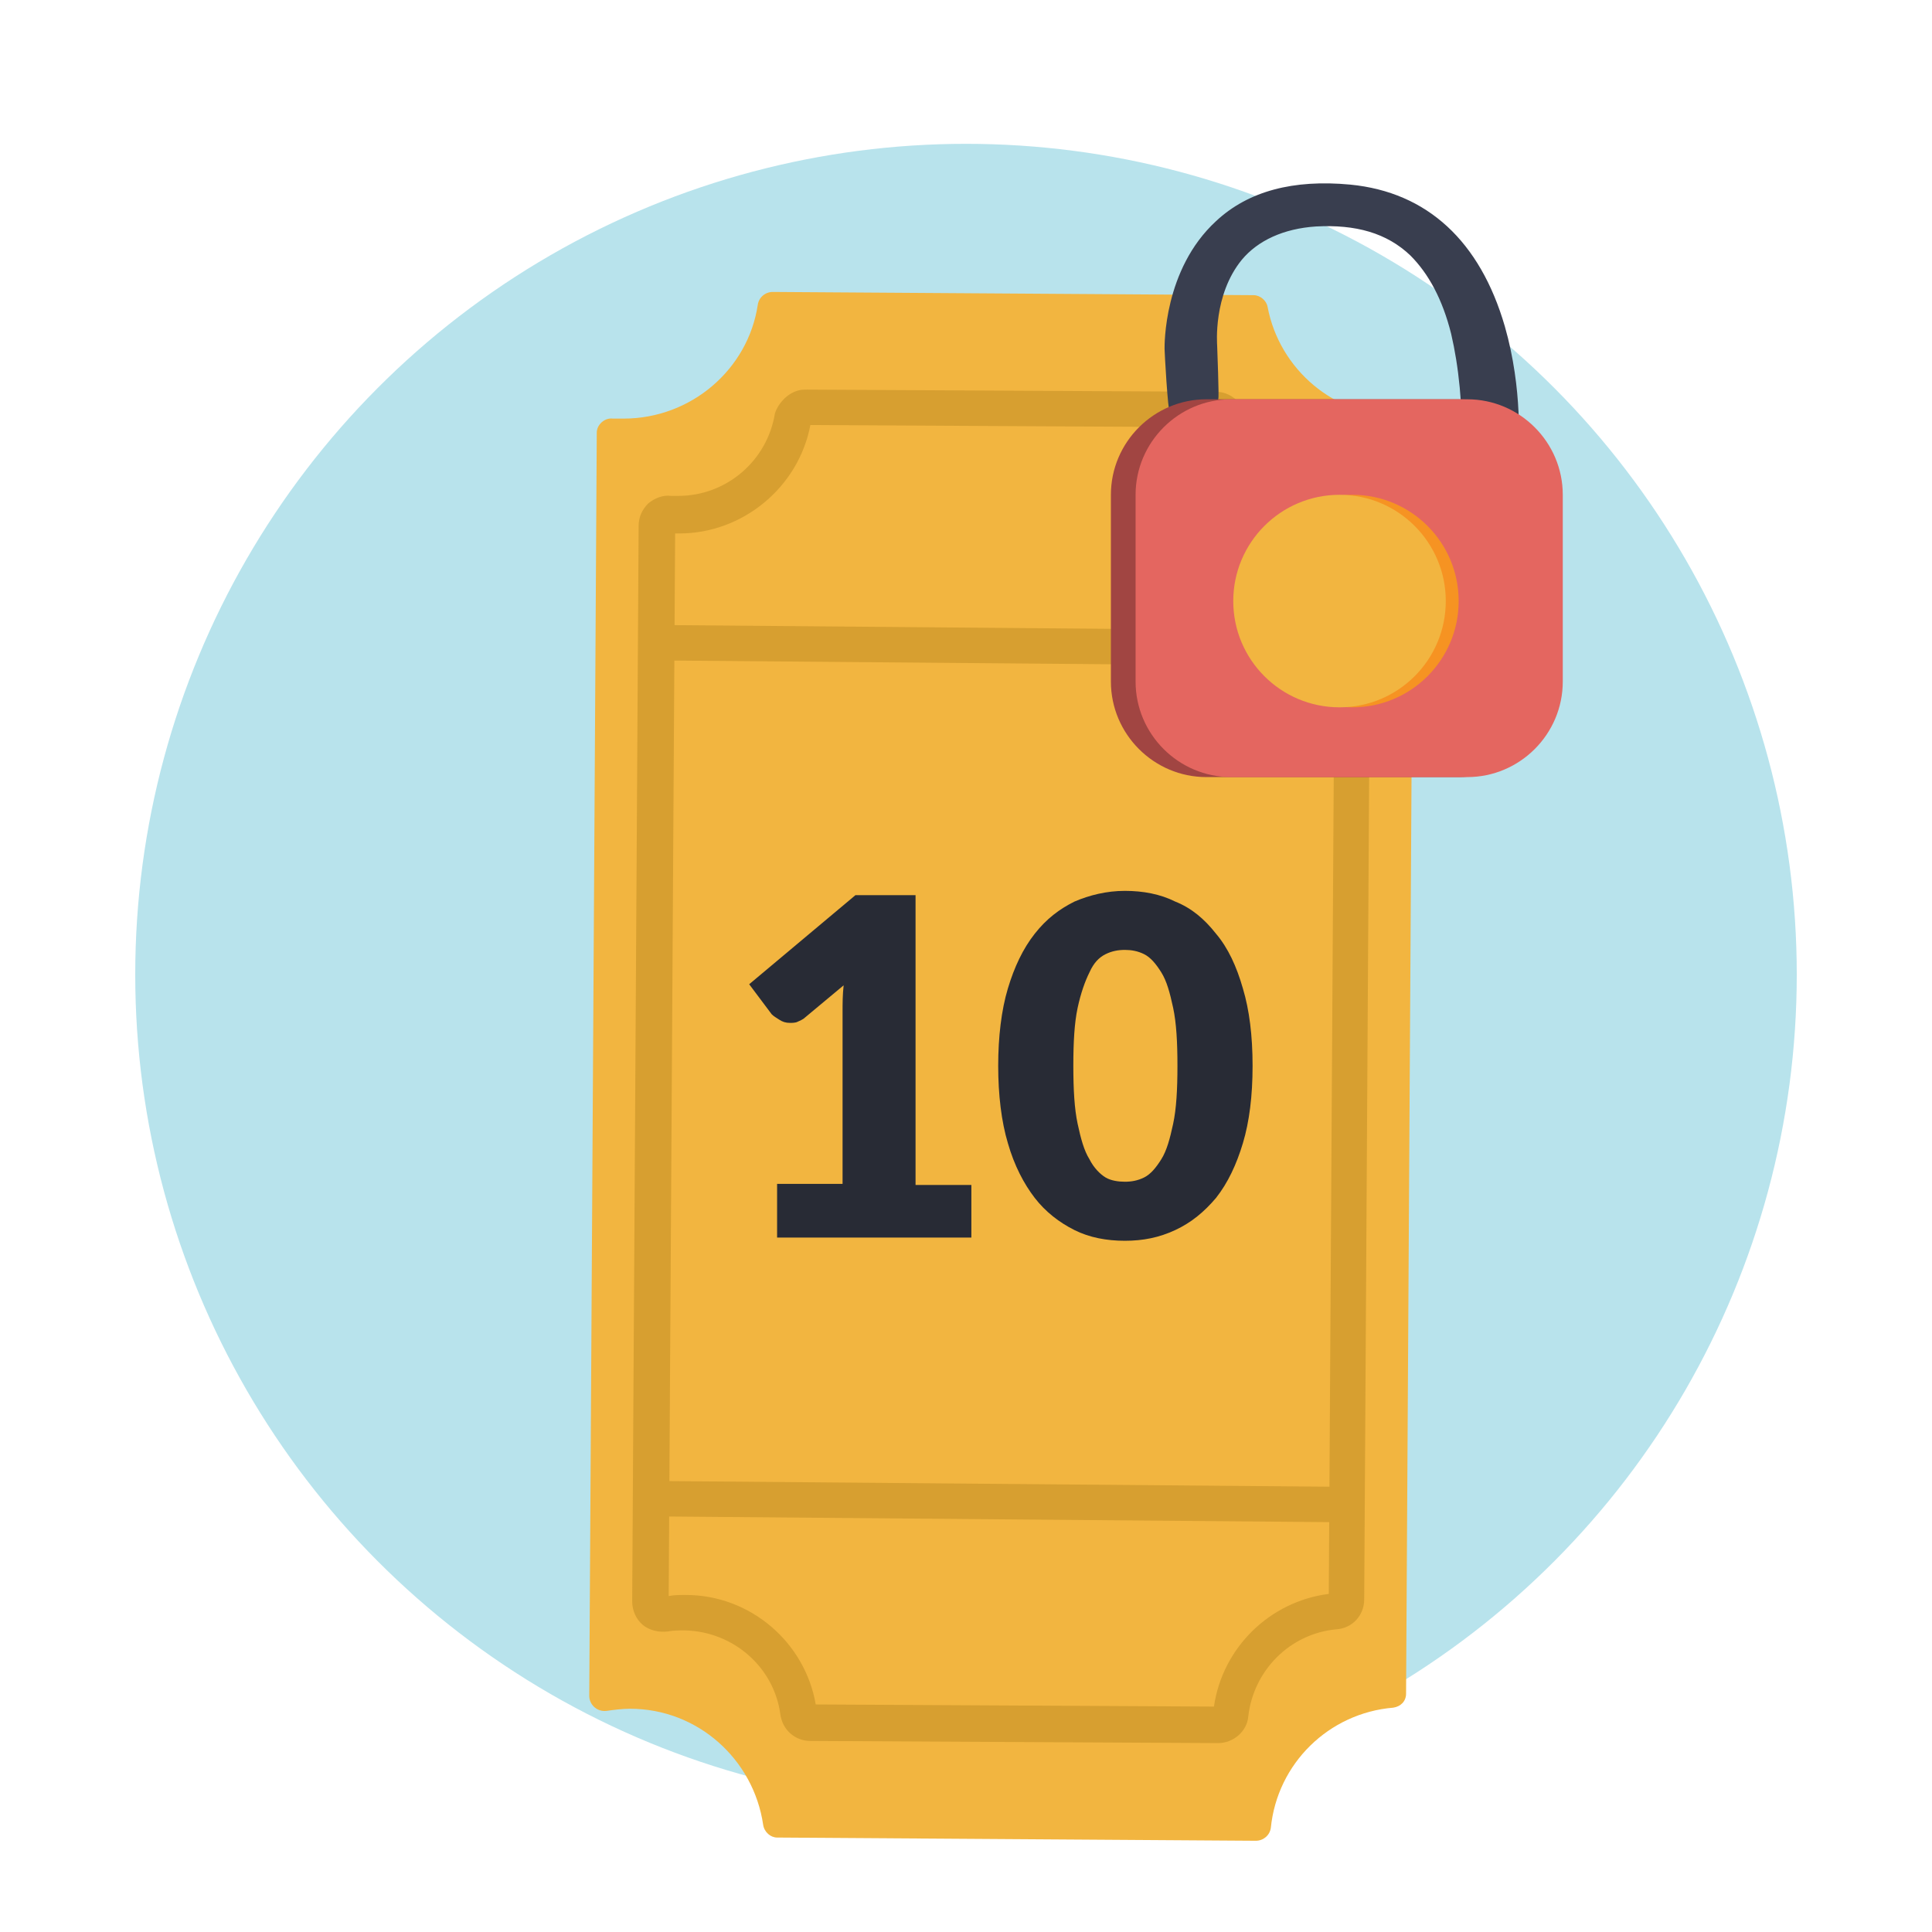
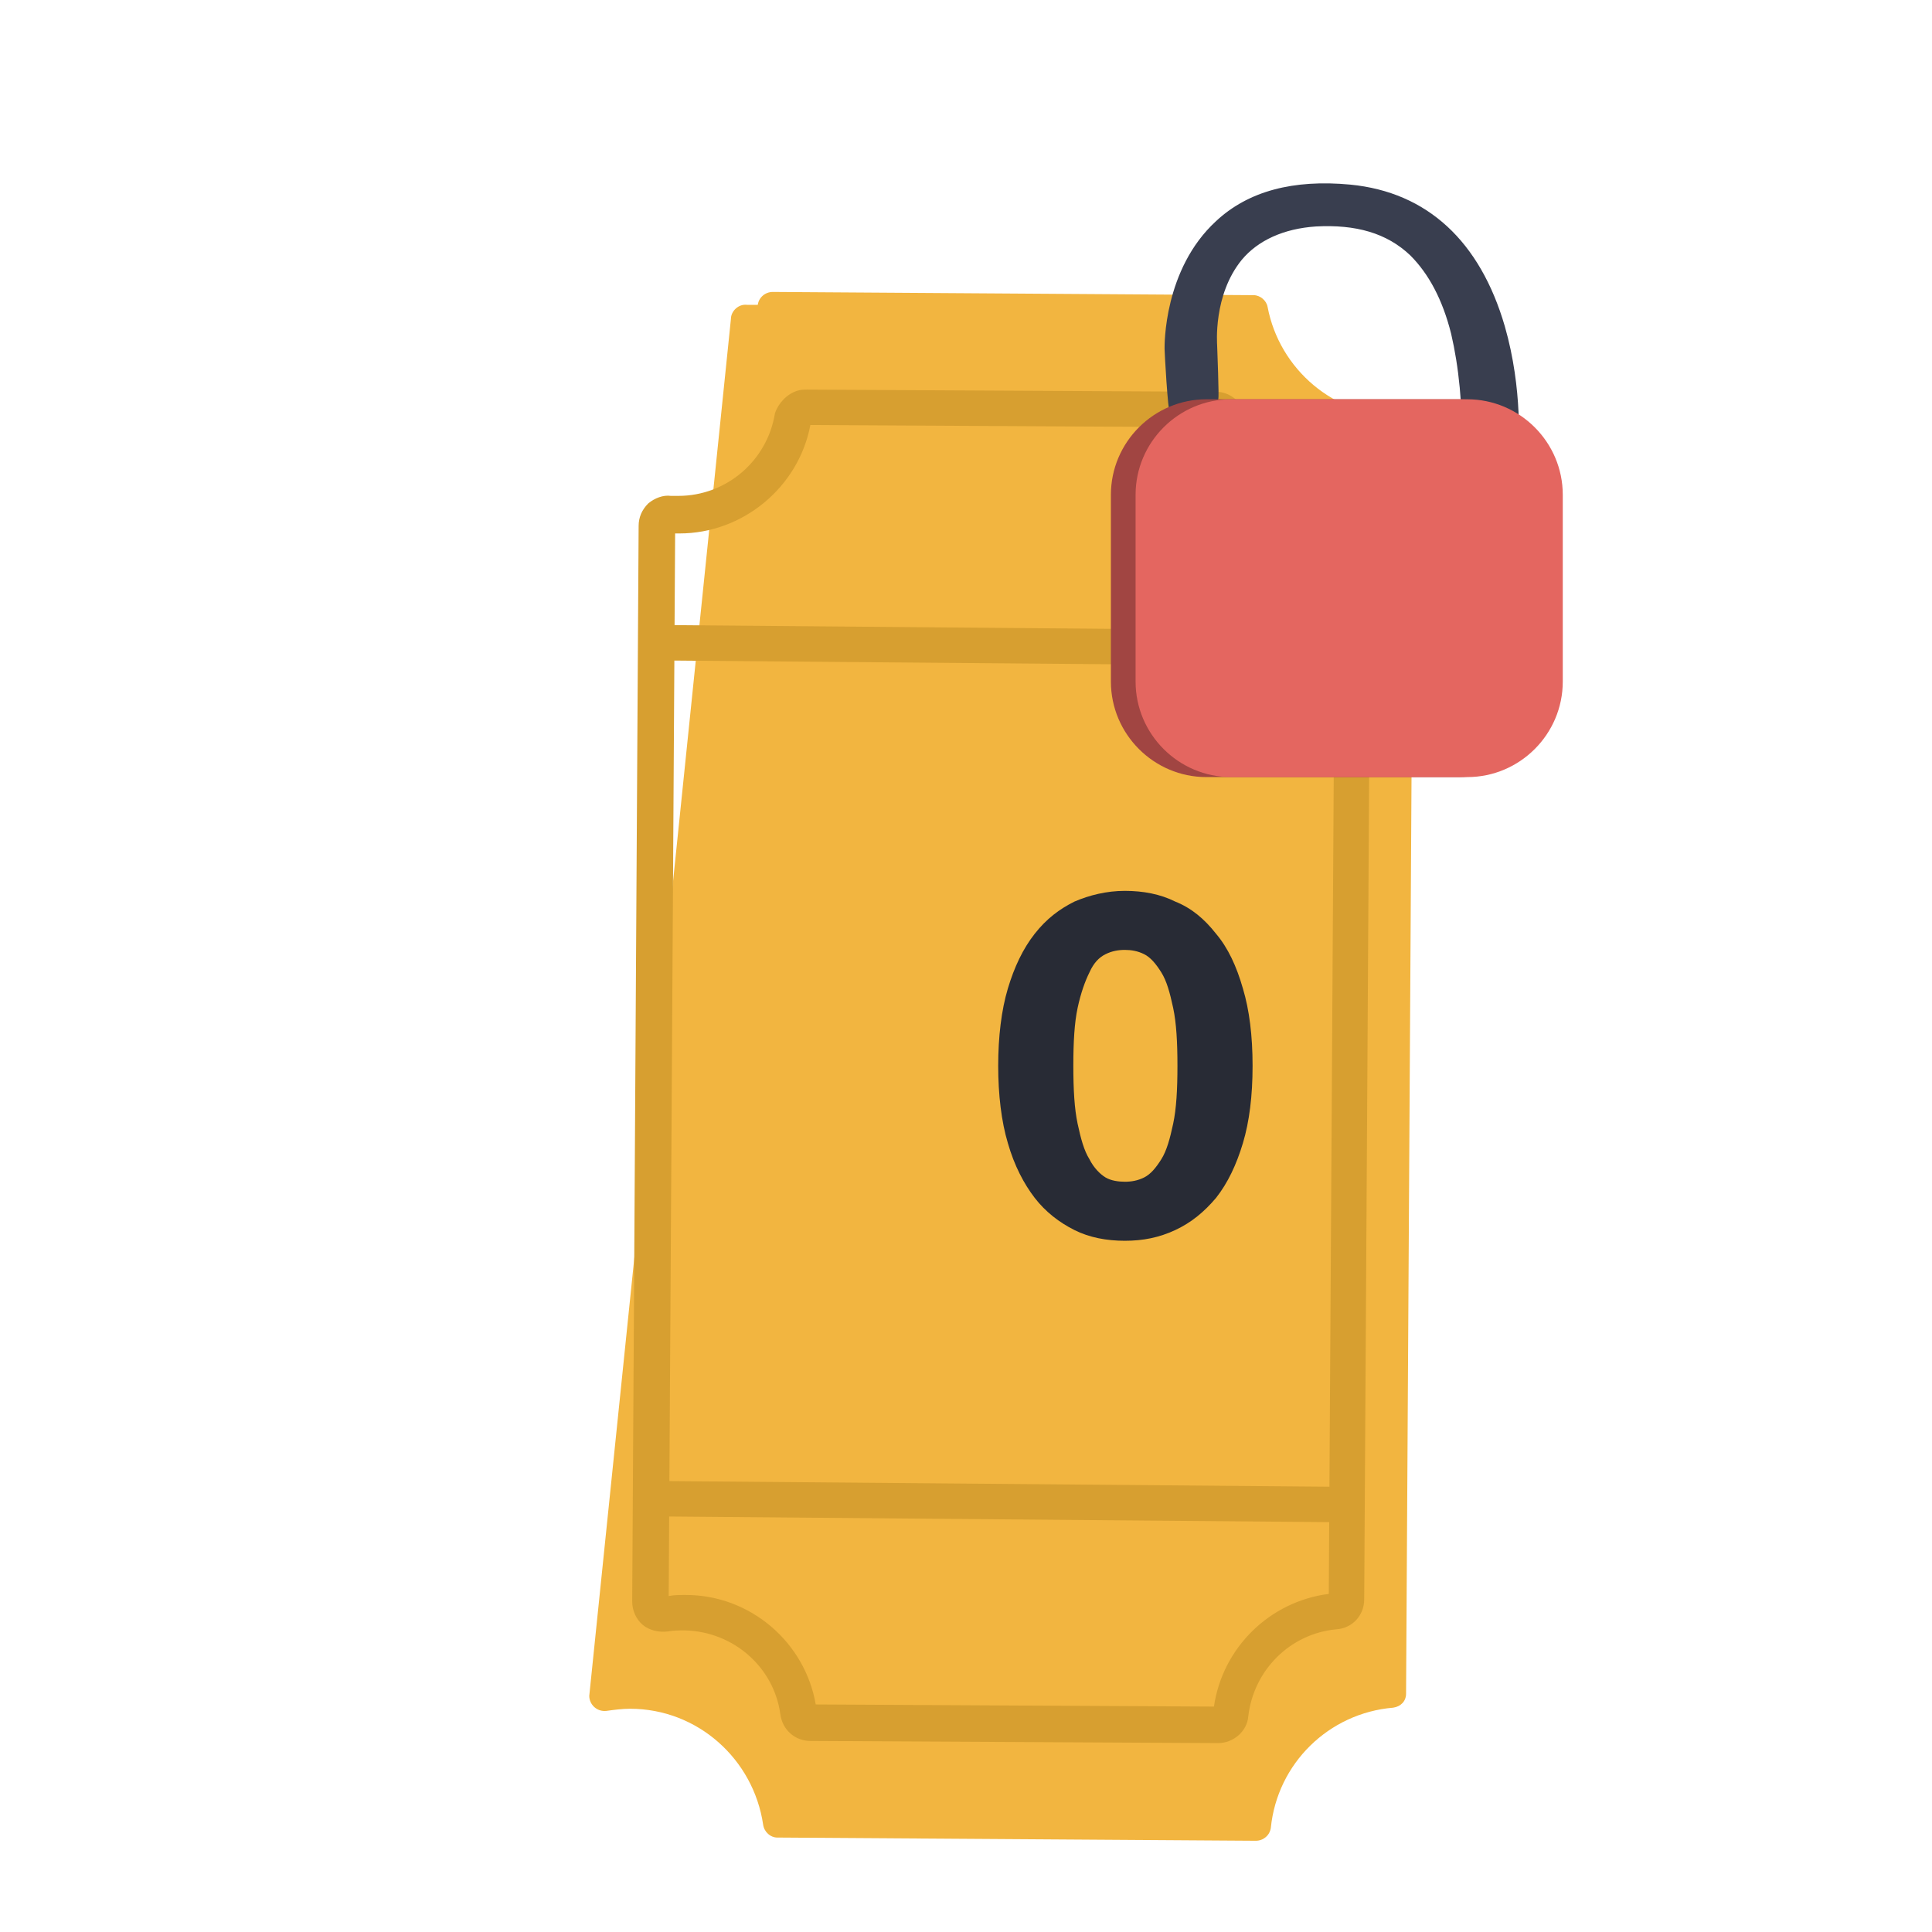
<svg xmlns="http://www.w3.org/2000/svg" version="1.1" id="Layer_1" x="0px" y="0px" viewBox="0 0 180 180" style="enable-background:new 0 0 180 180;" xml:space="preserve">
  <style type="text/css">
	.st0{fill:#B8E3EC;}
	.st1{opacity:0.7;fill:#B8E3EC;}
	.st2{opacity:0.7;fill:#71CCD6;}
	.st3{fill:#C2E8FB;}
	.st4{fill:#1B1E28;}
	.st5{fill:#EE6B65;}
	.st6{fill:#E46660;}
	.st7{fill:#F2B540;}
	.st8{fill:#F37C77;}
	.st9{fill:#4E546C;}
	.st10{fill:#F7C058;}
	.st11{fill:#00989A;}
	.st12{fill:#71CCD6;}
	.st13{fill:#FFFFFF;}
	.st14{fill:#F69322;}
	.st15{fill:#DAD9D8;}
	.st16{fill:#546161;}
	.st17{fill:#F79520;}
	.st18{fill:#F2F2F2;}
	.st19{fill:#393E4F;}
	.st20{fill:#A14542;}
	.st21{fill:#004760;}
	.st22{fill:#30BEC1;}
	.st23{fill:#474E64;}
	.st24{fill:#2B2E3B;}
	.st25{fill:#FAAA5A;}
	.st26{fill:#D47428;}
	.st27{fill:#332716;}
	.st28{fill:#69787A;}
	.st29{fill:#31BEC2;}
	.st30{opacity:0.5;fill:#D47428;}
	.st31{fill:#D79F30;}
	.st32{fill:#0A0A0B;}
	.st33{fill:#007172;}
	.st34{fill:#D66059;}
	.st35{fill:#ED6C65;}
	.st36{fill:#F5928F;}
	.st37{fill:#C46328;}
	.st38{fill:none;stroke:#007172;stroke-width:5;stroke-linecap:round;stroke-miterlimit:10;}
	.st39{fill:none;stroke:#007172;stroke-width:5;stroke-linecap:round;stroke-miterlimit:10;stroke-dasharray:4.2,6.301;}
	.st40{fill:none;stroke:#007172;stroke-width:5;stroke-linecap:round;stroke-miterlimit:10;stroke-dasharray:4,6;}
	.st41{fill:#5B6B6C;}
	.st42{opacity:0.5;fill:#F69322;}
	.st43{fill:#727373;}
	.st44{fill:#444644;}
	.st45{opacity:0.34;}
	.st46{fill:#F38B20;}
	.st47{fill:#FCAF21;}
	.st48{fill:#438E49;}
	.st49{fill:#51B159;}
	.st50{fill:#7EC67E;}
	.st51{opacity:0.26;}
	.st52{fill:#2B582F;}
	.st53{fill:#FECE9A;}
	.st54{fill:#FFF8EC;}
	.st55{fill:#CF965E;}
	.st56{fill:#945F37;}
	.st57{fill:#EFB440;}
	.st58{fill:#FCBB79;}
	.st59{fill:#FEDBB5;}
	.st60{fill:#FFEBD8;}
	.st61{fill:#C45853;}
	.st62{fill:#3E3F43;stroke:#3E3F43;stroke-width:2;stroke-miterlimit:10;}
	.st63{fill:#F08F2C;}
	.st64{fill:#FFD397;}
	.st65{clip-path:url(#SVGID_2_);}
	.st66{clip-path:url(#SVGID_4_);}
	.st67{fill:#131617;}
	.st68{fill:#B4BBBC;}
	.st69{fill:#2E2A26;}
	.st70{fill:#05898B;}
	.st71{fill:#00485D;}
	.st72{fill:#FFD39A;}
	.st73{fill:#686A73;}
	.st74{fill:#E9F6FA;}
	.st75{fill:#454E50;}
	.st76{fill:#FAA73D;}
	.st77{fill:#0C0C0D;}
	.st78{fill:#BEC0C9;}
	.st79{fill:#536263;}
	.st80{fill:#D2D6D6;}
	.st81{fill:#68787A;}
	.st82{fill:#FFE9BF;}
	.st83{fill:#96A0A0;}
	.st84{fill:#313A3B;}
	.st85{fill:#F4CDA6;}
	.st86{fill:#8D5935;}
	.st87{fill:#E8E7E7;}
	.st88{fill:#CFCFCE;}
	.st89{fill:#5B5B5B;}
	.st90{fill:#96D7E0;}
	.st91{fill:#B7842C;}
	.st92{fill:#FFDFA1;}
	.st93{fill:#B8534E;}
	.st94{fill:#F8B0AE;}
	.st95{fill:none;stroke:#EE6B65;stroke-width:9;stroke-linecap:round;stroke-miterlimit:10;}
	.st96{fill:none;stroke:#EE6B65;stroke-width:14;stroke-miterlimit:10;}
	.st97{fill:#C8912D;}
	.st98{clip-path:url(#SVGID_10_);}
	.st99{clip-path:url(#SVGID_12_);}
	.st100{fill-rule:evenodd;clip-rule:evenodd;fill:#2F2F2F;}
	.st101{fill-rule:evenodd;clip-rule:evenodd;fill:#1B351D;}
	.st102{fill-rule:evenodd;clip-rule:evenodd;fill:#2C582E;}
	.st103{fill-rule:evenodd;clip-rule:evenodd;fill:#326B36;}
	.st104{fill-rule:evenodd;clip-rule:evenodd;fill:#428D48;}
	.st105{fill-rule:evenodd;clip-rule:evenodd;fill:#52B059;}
	.st106{fill-rule:evenodd;clip-rule:evenodd;fill:#61BD64;}
	.st107{fill-rule:evenodd;clip-rule:evenodd;fill:#6EC171;}
	.st108{fill-rule:evenodd;clip-rule:evenodd;fill:#7CC57E;}
	.st109{fill-rule:evenodd;clip-rule:evenodd;fill:#97D098;}
	.st110{fill-rule:evenodd;clip-rule:evenodd;fill:#B4DCB6;}
	.st111{fill-rule:evenodd;clip-rule:evenodd;fill:#E0F0E1;}
	.st112{fill-rule:evenodd;clip-rule:evenodd;fill:#F2F8F1;}
	.st113{fill-rule:evenodd;clip-rule:evenodd;fill:#9F4541;}
	.st114{fill-rule:evenodd;clip-rule:evenodd;fill:#B7534E;}
	.st115{fill-rule:evenodd;clip-rule:evenodd;fill:#C45853;}
	.st116{fill-rule:evenodd;clip-rule:evenodd;fill:#D46059;}
	.st117{fill-rule:evenodd;clip-rule:evenodd;fill:#E36760;}
	.st118{fill-rule:evenodd;clip-rule:evenodd;fill:#EE6B65;}
	.st119{fill-rule:evenodd;clip-rule:evenodd;fill:#F37D77;}
	.st120{fill-rule:evenodd;clip-rule:evenodd;fill:#F5938E;}
	.st121{fill-rule:evenodd;clip-rule:evenodd;fill:#F8B0AE;}
	.st122{fill-rule:evenodd;clip-rule:evenodd;fill:#FAC4C2;}
	.st123{fill-rule:evenodd;clip-rule:evenodd;fill:#FCD6D4;}
	.st124{fill-rule:evenodd;clip-rule:evenodd;fill:#FEEAE9;}
	.st125{fill-rule:evenodd;clip-rule:evenodd;fill:#A4712A;}
	.st126{fill-rule:evenodd;clip-rule:evenodd;fill:#B7842C;}
	.st127{fill-rule:evenodd;clip-rule:evenodd;fill:#C8912B;}
	.st128{fill-rule:evenodd;clip-rule:evenodd;fill:#D79D31;}
	.st129{fill-rule:evenodd;clip-rule:evenodd;fill:#E3A838;}
	.st130{fill-rule:evenodd;clip-rule:evenodd;fill:#EFB440;}
	.st131{fill-rule:evenodd;clip-rule:evenodd;fill:#F7C057;}
	.st132{fill-rule:evenodd;clip-rule:evenodd;fill:#FFD07C;}
	.st133{fill-rule:evenodd;clip-rule:evenodd;fill:#FFDEA2;}
	.st134{fill-rule:evenodd;clip-rule:evenodd;fill:#FFE8BF;}
	.st135{fill-rule:evenodd;clip-rule:evenodd;fill:#FFF0D2;}
	.st136{fill-rule:evenodd;clip-rule:evenodd;fill:#FFF7E9;}
	.st137{fill-rule:evenodd;clip-rule:evenodd;fill:#007072;}
	.st138{fill-rule:evenodd;clip-rule:evenodd;fill:#04888B;}
	.st139{fill-rule:evenodd;clip-rule:evenodd;fill:#00989A;}
	.st140{fill-rule:evenodd;clip-rule:evenodd;fill:#00AAAB;}
	.st141{fill-rule:evenodd;clip-rule:evenodd;fill:#00BABA;}
	.st142{fill-rule:evenodd;clip-rule:evenodd;fill:#31BEC2;}
	.st143{fill-rule:evenodd;clip-rule:evenodd;fill:#50C4CA;}
	.st144{fill-rule:evenodd;clip-rule:evenodd;fill:#73CCD6;}
	.st145{fill-rule:evenodd;clip-rule:evenodd;fill:#95D7E0;}
	.st146{fill-rule:evenodd;clip-rule:evenodd;fill:#B6E2EA;}
	.st147{fill-rule:evenodd;clip-rule:evenodd;fill:#D2EDF2;}
	.st148{fill-rule:evenodd;clip-rule:evenodd;fill:#E6F5F8;}
	.st149{fill-rule:evenodd;clip-rule:evenodd;fill:#A55525;}
	.st150{fill-rule:evenodd;clip-rule:evenodd;fill:#C26328;}
	.st151{fill-rule:evenodd;clip-rule:evenodd;fill:#D47428;}
	.st152{fill-rule:evenodd;clip-rule:evenodd;fill:#E48325;}
	.st153{fill-rule:evenodd;clip-rule:evenodd;fill:#EF8F2D;}
	.st154{fill-rule:evenodd;clip-rule:evenodd;fill:#F79520;}
	.st155{fill-rule:evenodd;clip-rule:evenodd;fill:#FAAA5A;}
	.st156{fill-rule:evenodd;clip-rule:evenodd;fill:#FCBB79;}
	.st157{fill-rule:evenodd;clip-rule:evenodd;fill:#FDCD9A;}
	.st158{fill-rule:evenodd;clip-rule:evenodd;fill:#FEDEBD;}
	.st159{fill-rule:evenodd;clip-rule:evenodd;fill:#FFEBD8;}
	.st160{fill-rule:evenodd;clip-rule:evenodd;fill:#FFF5EC;}
	.st161{fill-rule:evenodd;clip-rule:evenodd;fill:#121515;}
	.st162{fill-rule:evenodd;clip-rule:evenodd;fill:#212728;}
	.st163{fill-rule:evenodd;clip-rule:evenodd;fill:#313A3B;}
	.st164{fill-rule:evenodd;clip-rule:evenodd;fill:#444E4F;}
	.st165{fill-rule:evenodd;clip-rule:evenodd;fill:#536263;}
	.st166{fill-rule:evenodd;clip-rule:evenodd;fill:#5B6B6C;}
	.st167{fill-rule:evenodd;clip-rule:evenodd;fill:#69787A;}
	.st168{fill-rule:evenodd;clip-rule:evenodd;fill:#96A0A0;}
	.st169{fill-rule:evenodd;clip-rule:evenodd;fill:#B4BBBC;}
	.st170{fill-rule:evenodd;clip-rule:evenodd;fill:#D3D6D6;}
	.st171{fill-rule:evenodd;clip-rule:evenodd;fill:#EFF1F1;}
	.st172{fill-rule:evenodd;clip-rule:evenodd;fill:#FFFFFF;}
	.st173{fill-rule:evenodd;clip-rule:evenodd;fill:#0A0A0B;}
	.st174{fill-rule:evenodd;clip-rule:evenodd;fill:#1D1F28;}
	.st175{fill-rule:evenodd;clip-rule:evenodd;fill:#2B2E3B;}
	.st176{fill-rule:evenodd;clip-rule:evenodd;fill:#393E4F;}
	.st177{fill-rule:evenodd;clip-rule:evenodd;fill:#474D63;}
	.st178{fill-rule:evenodd;clip-rule:evenodd;fill:#4E546C;}
	.st179{fill-rule:evenodd;clip-rule:evenodd;fill:#5E6379;}
	.st180{fill-rule:evenodd;clip-rule:evenodd;fill:#7E8294;}
	.st181{fill-rule:evenodd;clip-rule:evenodd;fill:#9EA1AE;}
	.st182{fill-rule:evenodd;clip-rule:evenodd;fill:#BEC0C9;}
	.st183{fill-rule:evenodd;clip-rule:evenodd;fill:#DEDFE4;}
	.st184{fill-rule:evenodd;clip-rule:evenodd;fill:#EFEFF1;}
	.st185{fill:#F2B53E;}
	.st186{fill:#95D7E0;}
	.st187{fill:#9BDCF9;}
	.st188{fill:#F7FBFE;}
	.st189{fill:#A37659;}
	.st190{opacity:0.5;fill:#F7C058;}
	.st191{fill:none;stroke:#2B2E3B;stroke-width:2;stroke-miterlimit:10;}
	.st192{fill:#E6F5F8;}
	.st193{fill:#444F4F;}
	.st194{fill:none;stroke:#444F4F;stroke-width:4;stroke-miterlimit:10;}
	.st195{fill:none;stroke:#2B2E3B;stroke-width:6;stroke-linecap:round;stroke-miterlimit:10;}
	.st196{fill:#E15F5F;}
	.st197{fill:#DE9F38;}
	.st198{fill:#F79422;}
	.st199{fill:#4F556D;}
	.st200{fill:#ED6A65;}
	.st201{opacity:0.3;fill:#30BEC1;}
	.st202{fill:none;stroke:#30BEC1;stroke-miterlimit:10;}
	.st203{fill:none;stroke:#DE9F38;stroke-width:3;stroke-miterlimit:10;}
	.st204{clip-path:url(#SVGID_14_);}
	.st205{clip-path:url(#SVGID_16_);}
	.st206{fill:#D25A5A;}
	.st207{fill:#282B35;}
	.st208{fill:#E2B783;}
	.st209{fill:#DF8226;}
	.st210{fill:none;stroke:#303944;stroke-width:1.485;stroke-miterlimit:10;}
	.st211{fill:#303944;}
	.st212{fill:#EE6B65;stroke:#ED6A65;stroke-width:3;stroke-miterlimit:10;}
</style>
-   <circle class="st0" cx="90" cy="90.8" r="77.4" />
  <g>
-     <path class="st7" d="M130.4,38.8c-6.1,0-11.2-4.4-12.3-10.2c-0.1-0.6-0.7-1.1-1.3-1.1L72,27.2c-0.7,0-1.3,0.5-1.4,1.2   C69.7,34.4,64.4,39,58.1,39c-0.3,0-0.6,0-1,0c-0.8-0.1-1.5,0.6-1.5,1.3L54.9,158c0,0.8,0.7,1.5,1.6,1.4c0.7-0.1,1.5-0.2,2.2-0.2   c6.3,0,11.5,4.7,12.4,10.8c0.1,0.7,0.7,1.2,1.3,1.2l44.6,0.3c0.7,0,1.3-0.5,1.4-1.2c0.6-6,5.4-10.7,11.4-11.2   c0.7-0.1,1.2-0.6,1.2-1.3l0.7-117.5C131.7,39.4,131.1,38.8,130.4,38.8C130.4,38.8,130.4,38.8,130.4,38.8z" />
+     <path class="st7" d="M130.4,38.8c-6.1,0-11.2-4.4-12.3-10.2c-0.1-0.6-0.7-1.1-1.3-1.1L72,27.2c-0.7,0-1.3,0.5-1.4,1.2   c-0.3,0-0.6,0-1,0c-0.8-0.1-1.5,0.6-1.5,1.3L54.9,158c0,0.8,0.7,1.5,1.6,1.4c0.7-0.1,1.5-0.2,2.2-0.2   c6.3,0,11.5,4.7,12.4,10.8c0.1,0.7,0.7,1.2,1.3,1.2l44.6,0.3c0.7,0,1.3-0.5,1.4-1.2c0.6-6,5.4-10.7,11.4-11.2   c0.7-0.1,1.2-0.6,1.2-1.3l0.7-117.5C131.7,39.4,131.1,38.8,130.4,38.8C130.4,38.8,130.4,38.8,130.4,38.8z" />
    <g>
      <path class="st31" d="M74.3,36.4c0.3-0.1,0.6-0.1,0.9-0.1l38.1,0.2c1.3,0,2.5,1,2.8,2.3c0.8,4.2,4.5,7.3,8.8,7.4l0,0    c0.8,0,1.5,0.3,2,0.8c0.5,0.5,0.8,1.2,0.8,2l-0.6,100c0,1.5-1.1,2.7-2.6,2.8c-4.3,0.4-7.7,3.8-8.2,8.1c-0.1,1.4-1.4,2.5-2.8,2.5    l-38-0.2c-1.4,0-2.6-1-2.8-2.5c-0.6-4.4-4.4-7.7-8.9-7.8c-0.5,0-1.1,0-1.6,0.1c-0.8,0.1-1.7-0.1-2.3-0.6c-0.6-0.5-1-1.3-1-2.2    l0.6-100.2c0-0.8,0.3-1.5,0.9-2.1c0.6-0.5,1.4-0.8,2.1-0.7c0.2,0,0.5,0,0.7,0c4.5,0,8.3-3.3,9-7.7C72.5,37.6,73.3,36.7,74.3,36.4z     M112.8,39.8l-37.3-0.2c-1.1,5.8-6.3,10.1-12.2,10.1c-0.1,0-0.3,0-0.4,0l-0.6,99c0.5-0.1,1-0.1,1.6-0.1c6,0,11.1,4.4,12.1,10.2    l37.1,0.2c0.8-5.5,5.2-9.8,10.7-10.5l0.6-99.1C118.8,49.2,114,45.3,112.8,39.8z" />
    </g>
    <g>
      <rect x="92.2" y="107.5" transform="matrix(8.511719e-03 -1 1 8.511719e-03 -46.789 232.568)" class="st31" width="3.3" height="64.8" />
    </g>
    <g>
      <rect x="92.9" y="27.7" transform="matrix(8.513702e-03 -1 1 8.513702e-03 33.604 154.201)" class="st31" width="3.3" height="64.8" />
    </g>
  </g>
  <g>
-     <path class="st207" d="M72.4,110.3h6.1V94.3c0-0.8,0-1.6,0.1-2.5l-3.6,3c-0.2,0.2-0.5,0.3-0.7,0.4c-0.2,0.1-0.5,0.1-0.7,0.1   c-0.4,0-0.7-0.1-1-0.3c-0.3-0.2-0.5-0.3-0.7-0.5l-2.1-2.8l9.9-8.3h5.6v27h5.2v4.9H72.4V110.3z" />
    <path class="st207" d="M116.7,99.3c0,2.8-0.3,5.2-0.9,7.2c-0.6,2-1.4,3.7-2.5,5.1c-1.1,1.3-2.3,2.3-3.8,3c-1.5,0.7-3,1-4.7,1   s-3.3-0.3-4.7-1c-1.4-0.7-2.7-1.7-3.7-3s-1.9-3-2.5-5.1c-0.6-2-0.9-4.5-0.9-7.2s0.3-5.2,0.9-7.2c0.6-2,1.4-3.7,2.5-5.1   s2.3-2.3,3.7-3c1.4-0.6,3-1,4.7-1s3.3,0.3,4.7,1c1.5,0.6,2.7,1.6,3.8,3c1.1,1.3,1.9,3,2.5,5.1C116.4,94.1,116.7,96.5,116.7,99.3z    M109.7,99.3c0-2.2-0.1-4-0.4-5.4c-0.3-1.4-0.6-2.5-1.1-3.3s-1-1.4-1.6-1.7s-1.2-0.4-1.8-0.4s-1.2,0.1-1.8,0.4s-1.1,0.8-1.5,1.7   c-0.4,0.8-0.8,1.9-1.1,3.3c-0.3,1.4-0.4,3.2-0.4,5.4c0,2.2,0.1,4,0.4,5.4c0.3,1.4,0.6,2.5,1.1,3.3c0.4,0.8,1,1.4,1.5,1.7   s1.2,0.4,1.8,0.4s1.2-0.1,1.8-0.4s1.1-0.9,1.6-1.7s0.8-1.9,1.1-3.3C109.6,103.3,109.7,101.5,109.7,99.3z" />
  </g>
  <g>
    <g id="XMLID_97_">
      <g id="XMLID_103_">
        <path class="st19" d="M140.3,42.1c0,0,1.7-22.2-14.7-23.8c-16.4-1.6-16.1,14.2-16.1,14.2l2.9-0.1c0,0-1.2-11.4,10.2-12.2     c11.5-0.8,14.9,8.7,14.7,21.9H140.3z" />
      </g>
      <g id="XMLID_98_">
        <path class="st19" d="M140.3,43.1h-3.1c-0.3,0-0.5-0.1-0.7-0.3c-0.2-0.2-0.3-0.5-0.3-0.7c0.1-4.3-0.3-8-1-11     c-0.8-3.2-2.1-5.6-3.8-7.3c-2.2-2.1-5.1-2.9-8.8-2.7c-3,0.2-5.4,1.3-6.9,3.1c-2.7,3.3-2.3,7.9-2.3,8c0,0.3,0.2,4.8,0.1,5     c-0.2,0.2-4.3,1.4-4.5,1.3c-0.2-0.2-0.5-5.7-0.5-6c0-0.3-0.1-7.4,4.8-11.9c3-2.8,7.2-3.9,12.5-3.4c7.2,0.7,12.1,5.3,14.4,13.2     c1.7,5.9,1.3,11.4,1.2,11.7C141.3,42.7,140.9,43.1,140.3,43.1z M138.3,41.1h1.1c0-1.8,0-5.9-1.2-10c-1.3-4.6-3.5-7.8-6.5-9.7     c0.4,0.3,0.9,0.7,1.3,1C136.5,25.8,138.3,31.9,138.3,41.1z M119.4,19.7c-1.8,0.5-3.4,1.3-4.7,2.5c-3.2,2.9-3.9,7.3-4.1,9.3l0.8,0     c0-1.8,0.4-5.5,2.8-8.4C115.5,21.4,117.2,20.3,119.4,19.7z" />
      </g>
    </g>
    <g id="XMLID_96_">
      <path class="st20" d="M135.9,72.4h-23.5c-4.9,0-8.9-4-8.9-8.9V46.1c0-4.9,4-8.9,8.9-8.9h23.5c4.9,0,8.9,4,8.9,8.9v17.4    C144.7,68.4,140.8,72.4,135.9,72.4z" />
    </g>
    <g id="XMLID_94_">
      <path class="st6" d="M136.7,72.4h-22c-4.9,0-8.9-4-8.9-8.9V46.1c0-4.9,4-8.9,8.9-8.9h22c4.9,0,8.9,4,8.9,8.9v17.4    C145.6,68.4,141.6,72.4,136.7,72.4z" />
    </g>
    <g id="XMLID_93_">
-       <circle class="st14" cx="126" cy="56" r="9.9" />
-     </g>
+       </g>
    <g id="XMLID_87_">
-       <circle class="st7" cx="124.8" cy="56" r="9.9" />
-     </g>
+       </g>
  </g>
</svg>